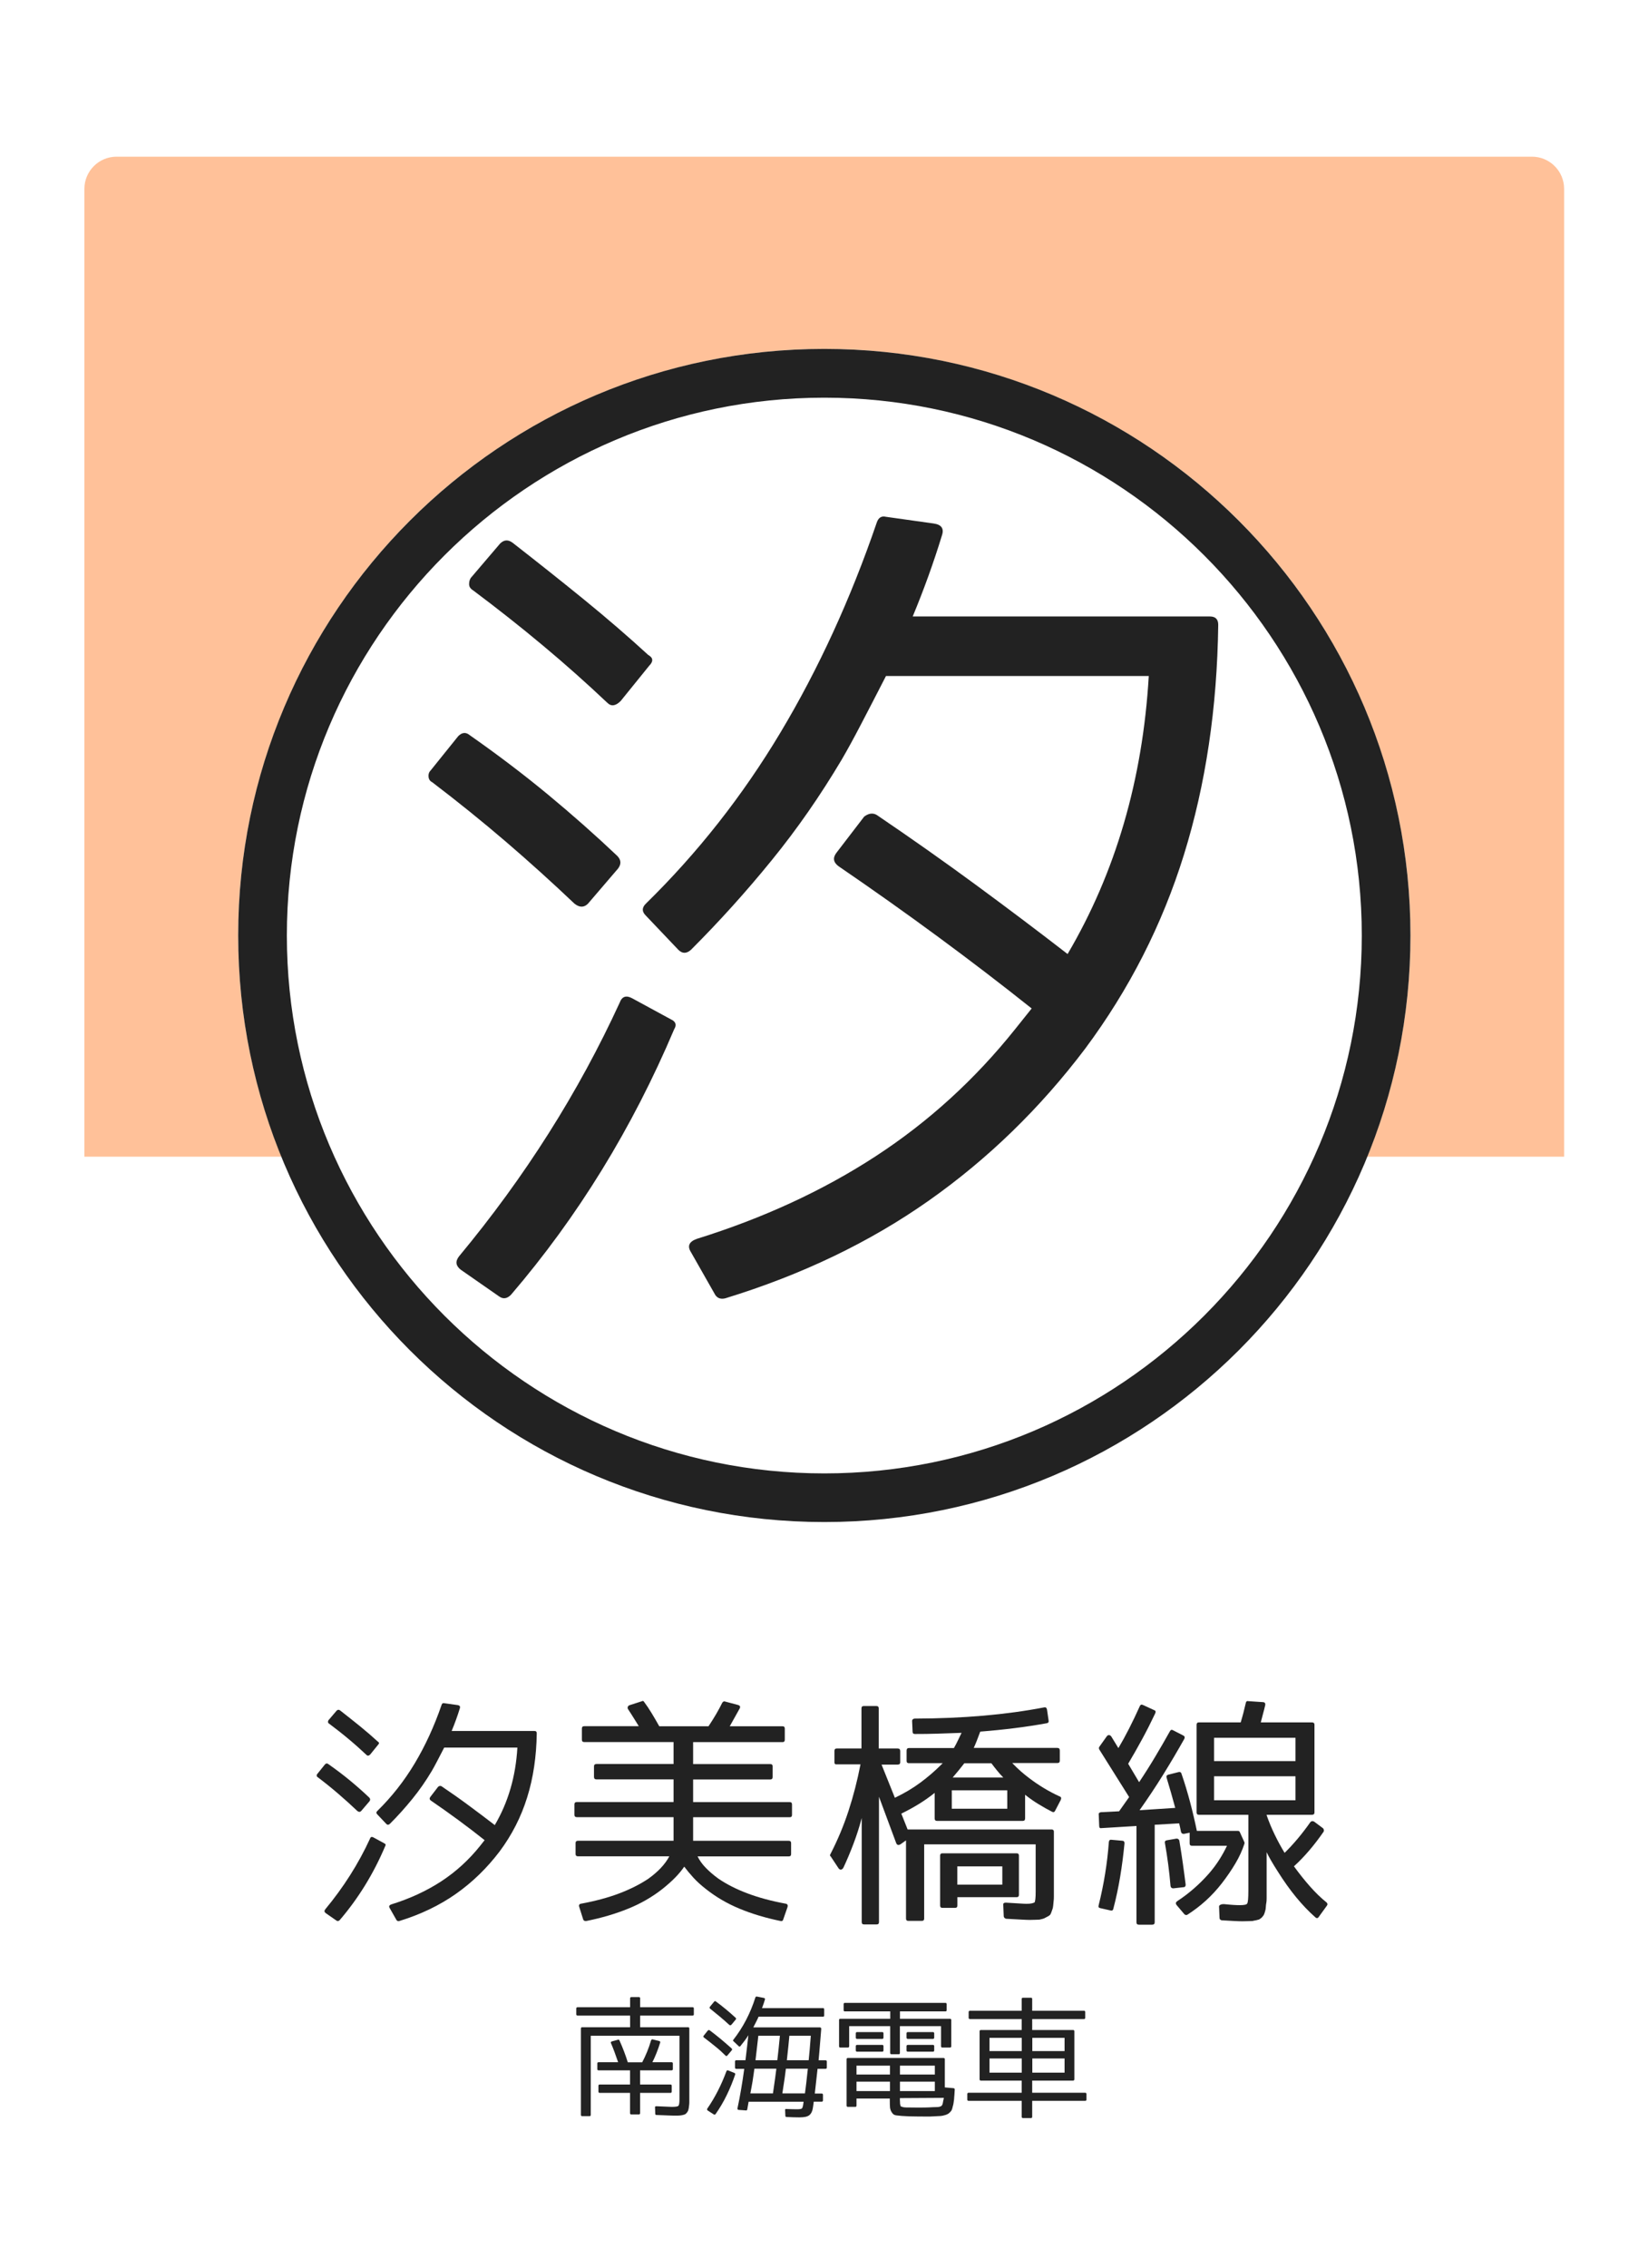
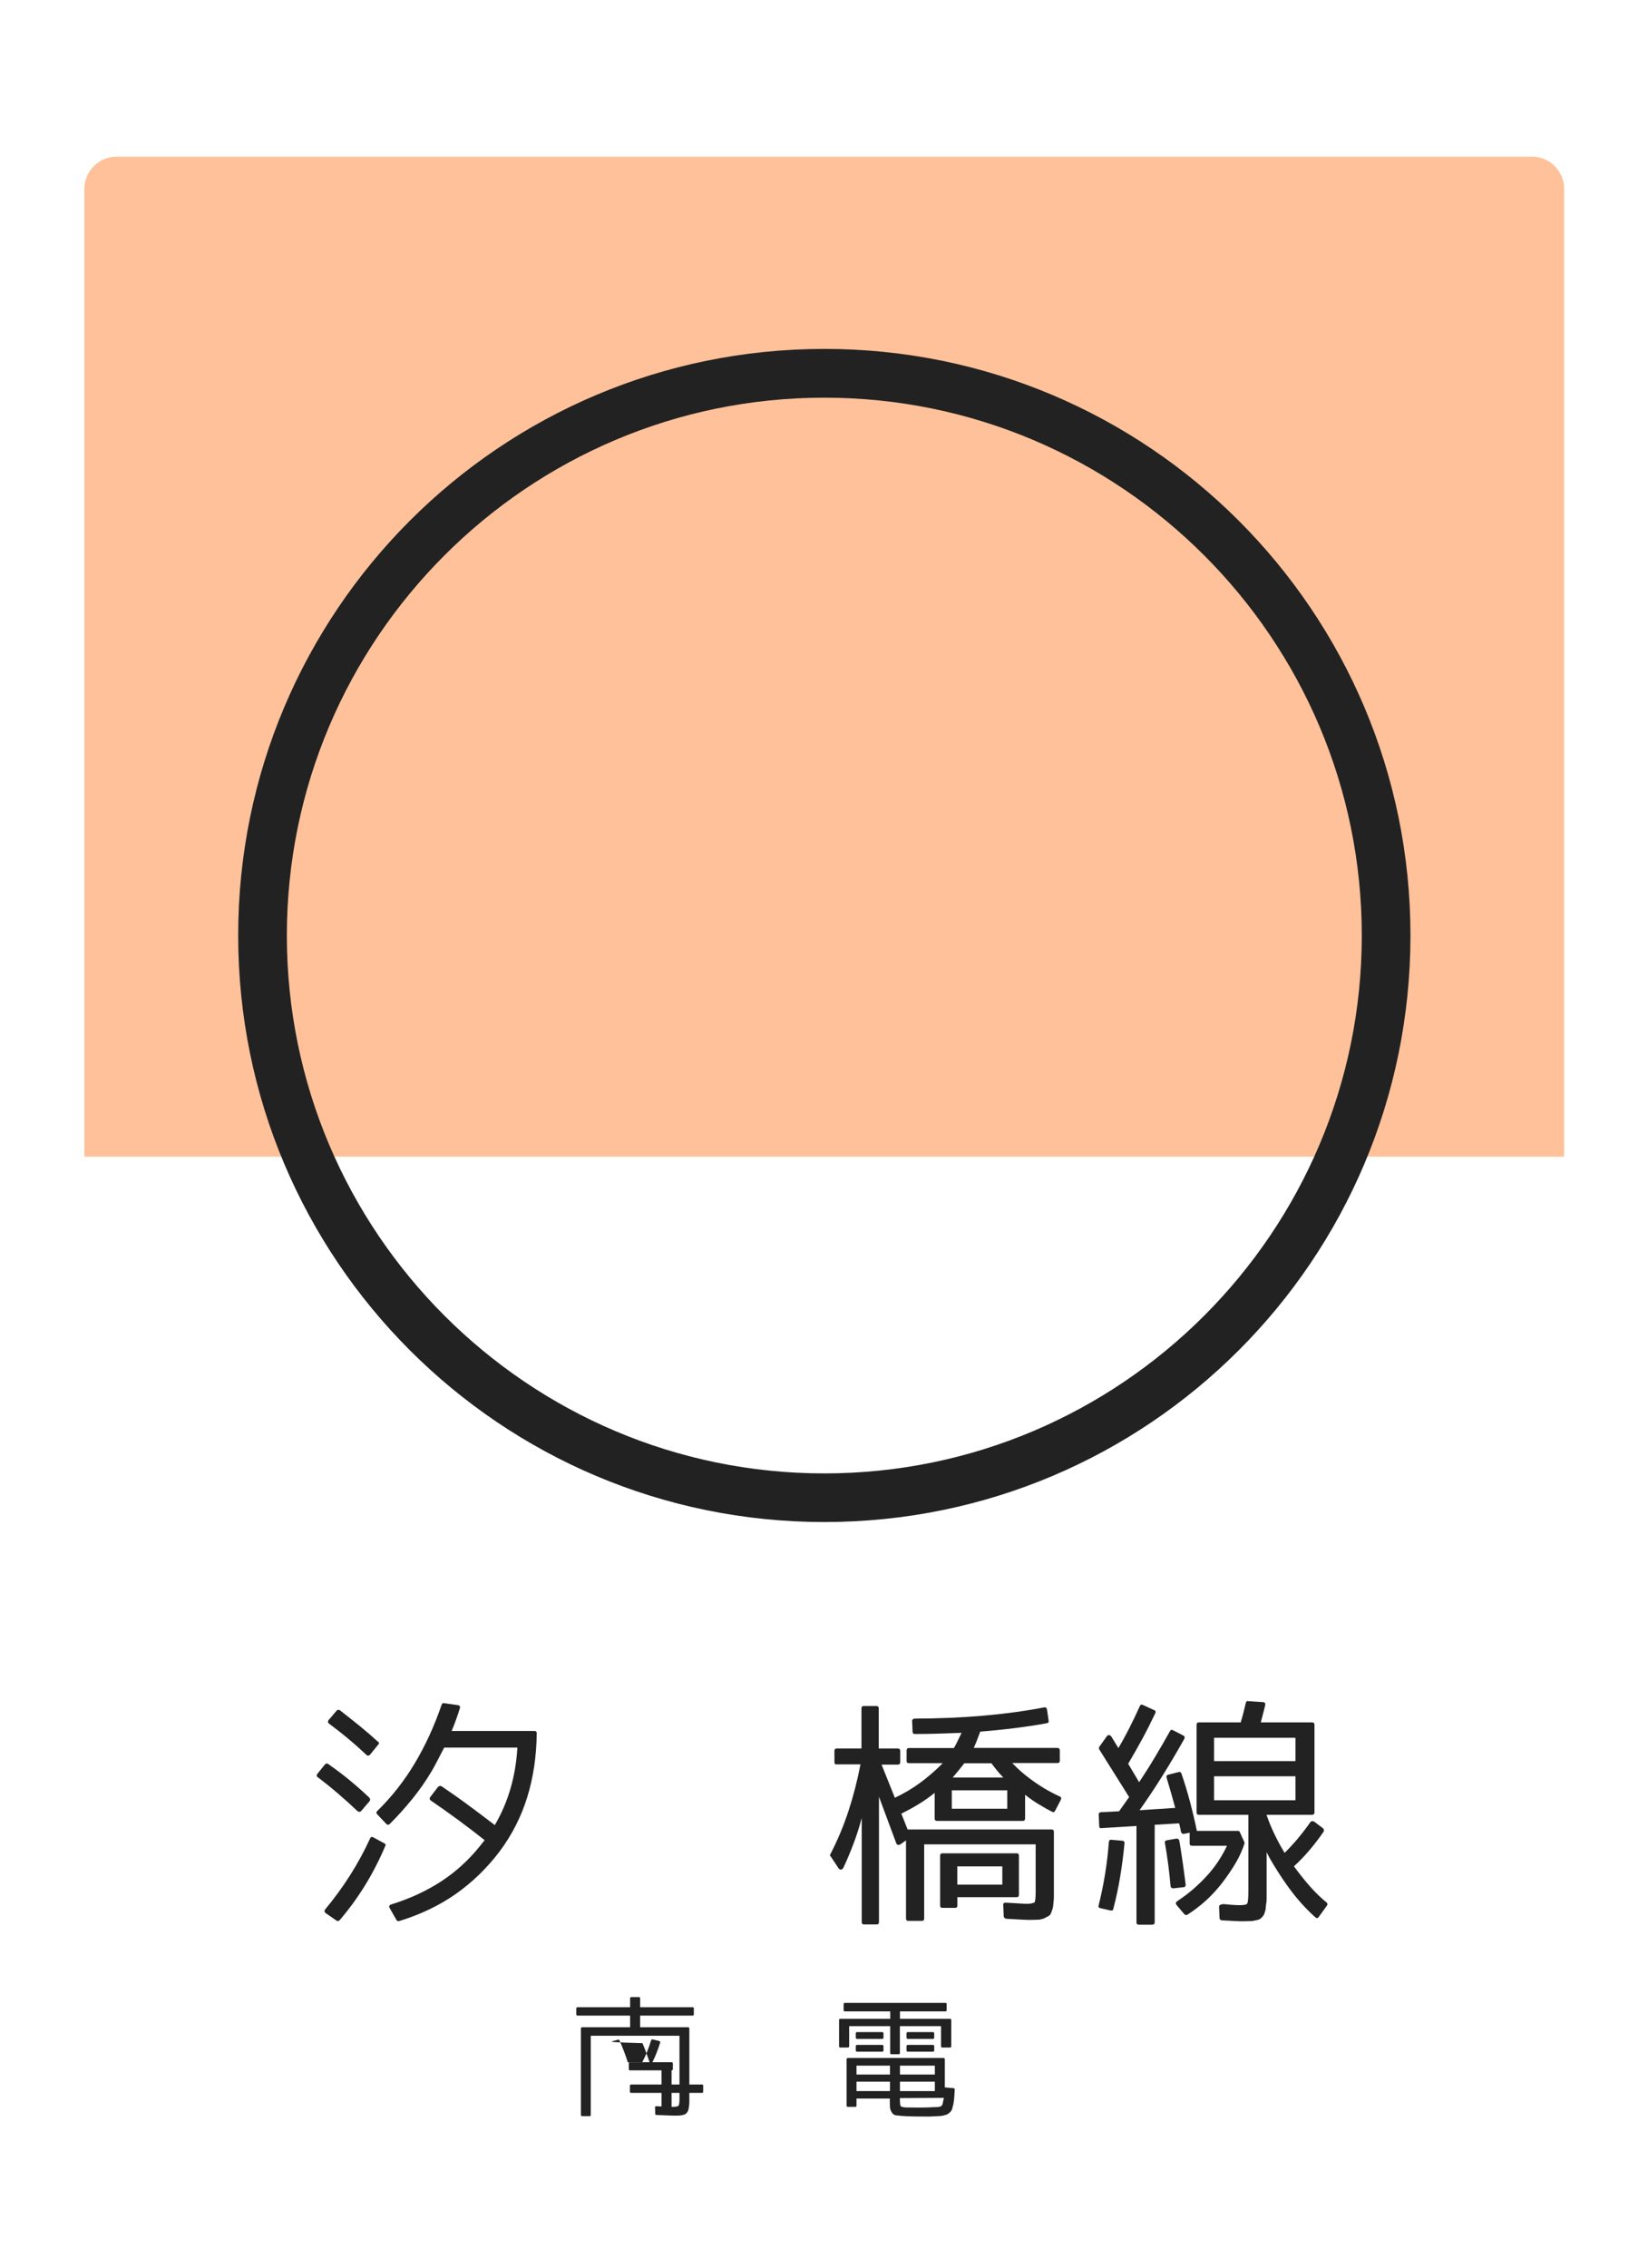
<svg xmlns="http://www.w3.org/2000/svg" version="1.1" x="0px" y="0px" viewBox="0 0 256 352" style="enable-background:new 0 0 256 352;" xml:space="preserve">
  <style type="text/css">
	.st0{fill:#FFFFFF;}
	.st1{opacity:0.4;fill:#FF6600;}
	.st2{fill:#222222;}
</style>
  <g id="レイヤー_2">
    <rect class="st0" width="256" height="352" />
  </g>
  <g id="レイヤー_1">
    <path class="st1" d="M242.98,179.55H13.11V29.32c0-2.76,2.24-5,5-5h219.86c2.76,0,5,2.24,5,5V179.55z" />
-     <circle class="st0" cx="128.05" cy="145.21" r="91.05" />
    <path class="st2" d="M128.05,61.73c46.03,0,83.49,37.45,83.49,83.49c0,46.03-37.45,83.49-83.49,83.49   c-46.03,0-83.49-37.45-83.49-83.49C44.56,99.18,82.01,61.73,128.05,61.73 M128.05,54.16C77.76,54.16,37,94.93,37,145.21   c0,50.29,40.76,91.05,91.05,91.05c50.29,0,91.05-40.76,91.05-91.05C219.1,94.93,178.33,54.16,128.05,54.16L128.05,54.16z" />
    <g>
-       <path class="st2" d="M96.01,134.82l-4.68,5.46c-0.61,0.61-1.3,0.61-2.08,0c-3.47-3.29-7.02-6.5-10.66-9.62    c-3.64-3.12-7.46-6.2-11.44-9.23c-0.35-0.17-0.54-0.46-0.58-0.85c-0.04-0.39,0.06-0.72,0.32-0.98l4.29-5.33    c0.61-0.61,1.21-0.65,1.82-0.13c4.33,3.03,8.39,6.11,12.16,9.23c3.77,3.12,7.35,6.29,10.73,9.49    C96.49,133.48,96.53,134.13,96.01,134.82z M98.22,154.97l5.98,3.25c0.78,0.35,0.95,0.87,0.52,1.56    c-6.5,15.34-14.95,29.08-25.35,41.21c-0.61,0.61-1.21,0.69-1.82,0.26l-5.98-4.16c-0.78-0.61-0.87-1.3-0.26-2.08    c10.23-12.31,18.55-25.44,24.96-39.39C96.62,154.67,97.27,154.45,98.22,154.97z M73.13,89.71l4.55-5.33    c0.61-0.61,1.26-0.65,1.95-0.13c3.9,3.04,7.61,5.98,11.12,8.84c3.51,2.86,6.83,5.72,9.95,8.58c0.78,0.43,0.82,1,0.13,1.69    l-4.42,5.46c-0.78,0.78-1.48,0.87-2.08,0.26c-3.21-3.03-6.52-5.98-9.95-8.84c-3.42-2.86-7.04-5.72-10.86-8.58    c-0.44-0.26-0.65-0.59-0.65-0.98C72.87,90.29,72.96,89.97,73.13,89.71z M129.95,132.35l4.29-5.59c0.69-0.52,1.34-0.61,1.95-0.26    c5.37,3.64,10.51,7.26,15.41,10.86c4.9,3.6,9.64,7.17,14.24,10.73c7.45-12.65,11.66-27.04,12.61-43.16h-40.82    c-1.47,2.86-2.77,5.38-3.9,7.54c-1.13,2.17-2.13,3.99-2.99,5.46c-3.3,5.55-6.91,10.75-10.86,15.6    c-3.95,4.86-8.13,9.49-12.55,13.91c-0.69,0.61-1.34,0.61-1.95,0l-5.07-5.33c-0.61-0.61-0.61-1.21,0-1.82    c8.06-7.89,15.04-16.75,20.93-26.59c5.89-9.84,10.88-20.69,14.95-32.57c0.26-0.78,0.74-1.08,1.43-0.91l7.41,1.04    c1.21,0.17,1.64,0.78,1.3,1.82c-1.3,4.25-2.82,8.45-4.55,12.61h46.16c0.87,0,1.3,0.43,1.3,1.3c-0.17,12.92-1.95,24.81-5.33,35.69    c-3.38,10.88-8.5,20.91-15.34,30.1c-7.02,9.28-15.13,17.14-24.31,23.6s-19.72,11.51-31.59,15.15c-0.69,0.17-1.21,0-1.56-0.52    l-3.77-6.63c-0.61-0.96-0.3-1.65,0.91-2.08c10.31-3.21,19.57-7.48,27.76-12.81c8.19-5.33,15.41-11.9,21.65-19.7l2.6-3.25    c-9.36-7.45-19.37-14.82-30.03-22.1C129.43,133.83,129.34,133.13,129.95,132.35z" />
-     </g>
+       </g>
    <g>
      <path class="st2" d="M57.4,279.6l-1.3,1.52c-0.17,0.17-0.36,0.17-0.58,0c-0.97-0.92-1.96-1.81-2.97-2.68    c-1.01-0.87-2.08-1.73-3.19-2.57c-0.1-0.05-0.15-0.13-0.16-0.24c-0.01-0.11,0.02-0.2,0.09-0.27l1.2-1.49    c0.17-0.17,0.34-0.18,0.51-0.04c1.21,0.85,2.34,1.7,3.39,2.57c1.05,0.87,2.05,1.75,2.99,2.65    C57.53,279.23,57.54,279.41,57.4,279.6z M58.02,285.22l1.67,0.91c0.22,0.1,0.27,0.24,0.15,0.43c-1.81,4.28-4.17,8.11-7.07,11.49    c-0.17,0.17-0.34,0.19-0.51,0.07l-1.67-1.16c-0.22-0.17-0.24-0.36-0.07-0.58c2.85-3.43,5.17-7.09,6.96-10.98    C57.57,285.13,57.75,285.07,58.02,285.22z M51.02,267.03l1.27-1.49c0.17-0.17,0.35-0.18,0.54-0.04c1.09,0.85,2.12,1.67,3.1,2.46    c0.98,0.8,1.9,1.59,2.77,2.39c0.22,0.12,0.23,0.28,0.04,0.47l-1.23,1.52c-0.22,0.22-0.41,0.24-0.58,0.07    c-0.89-0.84-1.82-1.67-2.77-2.46c-0.95-0.8-1.96-1.59-3.03-2.39c-0.12-0.07-0.18-0.16-0.18-0.27S50.97,267.1,51.02,267.03z     M66.86,278.91l1.2-1.56c0.19-0.15,0.37-0.17,0.54-0.07c1.5,1.01,2.93,2.02,4.29,3.03s2.69,2,3.97,2.99    c2.08-3.53,3.25-7.54,3.51-12.03H69c-0.41,0.8-0.77,1.5-1.09,2.1c-0.31,0.6-0.59,1.11-0.83,1.52c-0.92,1.55-1.93,3-3.03,4.35    c-1.1,1.35-2.26,2.65-3.5,3.88c-0.19,0.17-0.38,0.17-0.54,0l-1.41-1.49c-0.17-0.17-0.17-0.34,0-0.51c2.25-2.2,4.19-4.67,5.83-7.41    c1.64-2.74,3.03-5.77,4.17-9.08c0.07-0.22,0.21-0.3,0.4-0.25l2.07,0.29c0.34,0.05,0.46,0.22,0.36,0.51    c-0.36,1.18-0.79,2.35-1.27,3.51h12.86c0.24,0,0.36,0.12,0.36,0.36c-0.05,3.6-0.54,6.92-1.49,9.95c-0.94,3.03-2.37,5.83-4.28,8.39    c-1.96,2.58-4.22,4.78-6.78,6.58c-2.56,1.8-5.5,3.21-8.8,4.22c-0.19,0.05-0.34,0-0.44-0.15l-1.05-1.85    c-0.17-0.27-0.08-0.46,0.25-0.58c2.87-0.89,5.45-2.08,7.74-3.57c2.28-1.49,4.29-3.32,6.03-5.49l0.72-0.91    c-2.61-2.08-5.4-4.13-8.37-6.16C66.71,279.32,66.69,279.13,66.86,278.91z" />
-       <path class="st2" d="M121.66,297.97c-0.05,0.19-0.18,0.27-0.4,0.22c-2.34-0.48-4.47-1.12-6.4-1.92c-1.92-0.8-3.65-1.81-5.2-3.04    c-0.75-0.58-1.4-1.17-1.94-1.76s-1.02-1.17-1.43-1.72c-0.75,1.11-1.88,2.27-3.41,3.48c-1.57,1.23-3.33,2.25-5.29,3.04    c-1.96,0.8-4.13,1.44-6.52,1.92c-0.24,0.02-0.4-0.05-0.47-0.22l-0.62-1.96c-0.1-0.29,0-0.46,0.29-0.51    c2.22-0.41,4.19-0.94,5.91-1.59c1.71-0.65,3.23-1.41,4.53-2.28c1.52-1.09,2.61-2.25,3.26-3.48H89.81c-0.27,0-0.4-0.12-0.4-0.36    v-1.7c0-0.24,0.13-0.36,0.4-0.36h14.82v-3.66h-15c-0.27,0-0.4-0.12-0.4-0.36v-1.63c0-0.24,0.13-0.36,0.4-0.36h15v-3.51H92.67    c-0.27,0-0.4-0.13-0.4-0.4v-1.63c0-0.24,0.13-0.36,0.4-0.36h11.96v-3.41H90.75c-0.24,0-0.36-0.12-0.36-0.36v-1.74    c0-0.24,0.12-0.36,0.36-0.36h8.48c-0.27-0.43-0.54-0.88-0.82-1.32c-0.28-0.45-0.56-0.89-0.85-1.32c-0.07-0.12-0.08-0.24-0.04-0.36    c0.05-0.12,0.13-0.21,0.25-0.25l1.92-0.62c0.17-0.1,0.3-0.05,0.4,0.15c0.36,0.48,0.74,1.04,1.12,1.67    c0.39,0.63,0.78,1.32,1.2,2.06h7.65c0.87-1.3,1.58-2.52,2.14-3.66c0.14-0.19,0.29-0.25,0.43-0.18l2.03,0.54    c0.31,0.1,0.39,0.29,0.22,0.58c-0.48,0.87-0.99,1.78-1.52,2.72h8.19c0.24,0,0.36,0.12,0.36,0.36v1.74c0,0.24-0.12,0.36-0.36,0.36    h-13.88v3.41h11.99c0.24,0,0.36,0.12,0.36,0.36v1.63c0,0.27-0.12,0.4-0.36,0.4h-11.99v3.51h15c0.24,0,0.36,0.12,0.36,0.36v1.63    c0,0.24-0.12,0.36-0.36,0.36h-15v3.66h14.86c0.24,0,0.36,0.12,0.36,0.36v1.7c0,0.24-0.12,0.36-0.36,0.36h-14.17    c0.31,0.63,0.74,1.23,1.29,1.79s1.2,1.13,1.97,1.68c1.28,0.87,2.78,1.63,4.51,2.28c1.73,0.65,3.7,1.18,5.92,1.59    c0.27,0.05,0.36,0.22,0.29,0.51L121.66,297.97z" />
      <path class="st2" d="M129.62,273.55v-1.74c0-0.27,0.12-0.4,0.36-0.4h3.84v-6.23c0-0.24,0.12-0.36,0.36-0.36h1.96    c0.24,0,0.36,0.12,0.36,0.36v6.23h2.94c0.26,0,0.4,0.13,0.4,0.4v1.74c0,0.24-0.13,0.36-0.4,0.36h-2.5l2.07,5.15    c1.47-0.7,2.8-1.49,3.97-2.36c1.17-0.87,2.23-1.78,3.17-2.72l0.29-0.29h-5.25c-0.24,0-0.36-0.12-0.36-0.36v-1.59    c0-0.26,0.12-0.4,0.36-0.4h6.99c0.24-0.41,0.45-0.81,0.63-1.2c0.18-0.39,0.37-0.77,0.56-1.16c-1.3,0.05-2.55,0.09-3.75,0.13    c-1.2,0.04-2.36,0.05-3.5,0.05c-0.24,0-0.36-0.12-0.36-0.36l-0.07-1.59c-0.02-0.12,0.01-0.22,0.09-0.31    c0.08-0.08,0.19-0.13,0.31-0.13c7.49-0.02,14.19-0.6,20.11-1.74c0.24-0.05,0.39,0.06,0.44,0.33l0.25,1.7    c0.05,0.24-0.05,0.39-0.29,0.43c-3.19,0.58-6.63,1.01-10.33,1.3c-0.19,0.53-0.38,1.01-0.54,1.43s-0.33,0.79-0.47,1.1h12.97    c0.27,0,0.4,0.13,0.4,0.4v1.59c0,0.24-0.13,0.36-0.4,0.36h-6.99c0.46,0.48,0.91,0.91,1.34,1.29c0.43,0.38,0.86,0.72,1.27,1.03    c1.45,1.11,3.03,2.07,4.75,2.86c0.24,0.07,0.3,0.25,0.18,0.54l-0.87,1.67c-0.1,0.22-0.25,0.28-0.47,0.18    c-0.7-0.36-1.4-0.75-2.1-1.18c-0.7-0.42-1.4-0.91-2.1-1.47v3.66c0,0.27-0.12,0.4-0.36,0.4h-13.33c-0.24,0-0.36-0.13-0.36-0.4    v-3.95c-0.75,0.6-1.55,1.17-2.41,1.7c-0.86,0.53-1.78,1.04-2.77,1.52l0.98,2.46h22.36c0.24,0,0.36,0.12,0.36,0.36v8.91    c0,0.43,0,0.8,0,1.1c0,0.3-0.01,0.55-0.04,0.74c-0.02,0.27-0.05,0.51-0.07,0.72c-0.02,0.22-0.06,0.4-0.11,0.54    c-0.15,0.46-0.27,0.75-0.36,0.87c-0.15,0.15-0.38,0.29-0.69,0.43c-0.15,0.1-0.3,0.16-0.45,0.2c-0.16,0.04-0.33,0.08-0.53,0.13    h-0.11c-0.12,0-0.3,0.01-0.54,0.02c-0.24,0.01-0.53,0.02-0.87,0.02c-0.27,0-0.7-0.02-1.3-0.05c-0.6-0.04-1.39-0.08-2.36-0.13    c-0.19-0.05-0.31-0.17-0.36-0.36l-0.07-1.74c-0.05-0.27,0.08-0.4,0.4-0.4c0.92,0.05,1.64,0.09,2.17,0.13s0.87,0.05,1.01,0.05    c0.36,0,0.65-0.02,0.85-0.07s0.34-0.1,0.42-0.14c0.12-0.19,0.18-0.74,0.18-1.63v-7.39h-17.32v11.52c0,0.24-0.12,0.36-0.36,0.36    h-2.1c-0.24,0-0.36-0.12-0.36-0.36v-12.14l-0.87,0.62c-0.31,0.17-0.53,0.11-0.65-0.18l-2.68-7.21v19.46    c0,0.24-0.12,0.36-0.36,0.36h-1.96c-0.24,0-0.36-0.12-0.36-0.36v-16.16c-0.36,1.38-0.79,2.7-1.27,3.97    c-0.48,1.27-1,2.51-1.56,3.71c-0.1,0.19-0.22,0.3-0.38,0.33c-0.16,0.02-0.3-0.06-0.42-0.25l-1.2-1.81    c-0.12-0.07-0.13-0.18-0.04-0.33c1.11-2.15,2.05-4.38,2.81-6.7c0.76-2.32,1.38-4.73,1.87-7.25h-3.66    C129.74,273.91,129.62,273.79,129.62,273.55z M157.92,294.49h-9.2v1.3c0,0.24-0.12,0.36-0.36,0.36h-1.96    c-0.24,0-0.36-0.12-0.36-0.36v-7.75c0-0.24,0.12-0.36,0.36-0.36h11.52c0.24,0,0.36,0.12,0.36,0.36v6.09    C158.28,294.37,158.16,294.49,157.92,294.49z M147.85,277.9v2.86h8.62v-2.86H147.85z M147.99,275.91h7.86    c-0.34-0.34-0.66-0.69-0.96-1.07c-0.3-0.37-0.6-0.75-0.89-1.14h-4.2c-0.27,0.34-0.55,0.69-0.85,1.07    C148.65,275.14,148.33,275.52,147.99,275.91z M148.71,289.71v2.83h6.99v-2.83H148.71z" />
      <path class="st2" d="M170.95,296.2c-0.27-0.05-0.36-0.19-0.29-0.43c0.82-3.29,1.35-6.57,1.59-9.86c0.05-0.27,0.18-0.37,0.4-0.33    l1.67,0.15c0.24,0,0.36,0.13,0.36,0.4c-0.17,1.76-0.39,3.48-0.67,5.16c-0.28,1.68-0.63,3.35-1.07,5.02    c-0.05,0.22-0.18,0.3-0.4,0.25L170.95,296.2z M183.09,275.07c0.24-0.05,0.39,0.04,0.44,0.25c0.51,1.47,0.95,2.95,1.34,4.42    s0.74,2.96,1.05,4.46h6.38c0.14,0,0.24,0.06,0.29,0.18l0.72,1.59c0.02,0.07,0.02,0.14,0,0.22c-0.34,1.04-0.8,2.06-1.4,3.06    c-0.59,1-1.3,2.04-2.12,3.1c-0.77,0.99-1.6,1.88-2.48,2.68c-0.88,0.8-1.83,1.52-2.84,2.17c-0.14,0.1-0.3,0.08-0.47-0.04    l-1.23-1.45c-0.17-0.22-0.14-0.41,0.07-0.58c0.89-0.58,1.75-1.23,2.57-1.94c0.82-0.71,1.61-1.49,2.36-2.34    c0.63-0.72,1.17-1.45,1.63-2.17c0.46-0.72,0.86-1.45,1.2-2.17h-5.44c-0.24,0-0.36-0.12-0.36-0.36v-1.67l-0.87,0.18    c-0.24,0.02-0.4-0.07-0.47-0.29c-0.05-0.27-0.1-0.53-0.16-0.78c-0.06-0.25-0.1-0.44-0.13-0.56l-3.8,0.22v15.15    c0,0.24-0.13,0.36-0.4,0.36h-2.07c-0.24,0-0.36-0.12-0.36-0.36v-14.96l-5.43,0.33c-0.24,0.05-0.36-0.06-0.36-0.33l-0.07-1.74    c-0.05-0.22,0.06-0.35,0.33-0.4l2.83-0.14l1.56-2.21l-4.64-7.39c-0.07-0.14-0.07-0.28,0-0.4l1.16-1.63    c0.1-0.14,0.22-0.21,0.36-0.2c0.14,0.01,0.27,0.09,0.36,0.24l1.09,1.78c1.09-1.83,2.2-4.01,3.33-6.52    c0.1-0.22,0.25-0.28,0.47-0.18l1.74,0.8c0.24,0.07,0.3,0.24,0.18,0.51c-0.63,1.33-1.29,2.64-1.99,3.93    c-0.7,1.29-1.44,2.59-2.21,3.89l1.7,2.86c0.92-1.38,1.77-2.72,2.55-4.04c0.79-1.32,1.53-2.6,2.23-3.86    c0.12-0.24,0.29-0.29,0.51-0.15l1.56,0.8c0.22,0.1,0.28,0.27,0.18,0.51c-1.06,1.88-2.16,3.75-3.3,5.58    c-1.14,1.84-2.36,3.67-3.66,5.51l5.54-0.36c-0.22-0.8-0.44-1.58-0.65-2.34c-0.22-0.76-0.45-1.54-0.69-2.34    c-0.07-0.24,0.01-0.4,0.25-0.47L183.09,275.07z M182.76,285.4c0.24,0,0.39,0.11,0.44,0.33c0.22,1.3,0.4,2.52,0.56,3.64    c0.16,1.12,0.29,2.18,0.42,3.17c0,0.27-0.11,0.4-0.33,0.4l-1.59,0.18c-0.24,0-0.39-0.12-0.43-0.36c-0.19-2.25-0.48-4.47-0.87-6.67    c-0.05-0.24,0.05-0.39,0.29-0.43L182.76,285.4z M192.58,295.73c0.68,0,1.06-0.08,1.16-0.25c0.12-0.19,0.18-0.85,0.18-1.96V281.7    h-7.68c-0.24,0-0.36-0.12-0.36-0.36v-13.62c0-0.24,0.12-0.36,0.36-0.36h6.49c0.15-0.48,0.28-0.98,0.42-1.49    c0.13-0.51,0.26-1.03,0.38-1.56c0.05-0.22,0.17-0.3,0.36-0.25l2.25,0.15c0.31,0,0.45,0.16,0.4,0.47c-0.1,0.43-0.21,0.87-0.33,1.3    s-0.24,0.89-0.36,1.38h7.94c0.27,0,0.4,0.12,0.4,0.36v13.62c0,0.24-0.13,0.36-0.4,0.36h-7.03v0.07c0.36,1.04,0.78,2.04,1.25,3.01    c0.47,0.97,0.98,1.91,1.54,2.83c1.38-1.35,2.71-2.93,3.99-4.75c0.15-0.19,0.34-0.23,0.58-0.11l1.41,1.05    c0.14,0.19,0.17,0.38,0.07,0.54c-0.7,1.01-1.43,1.97-2.19,2.86c-0.76,0.89-1.56,1.73-2.41,2.5c0.85,1.16,1.68,2.21,2.52,3.15    c0.83,0.94,1.68,1.76,2.55,2.46c0.17,0.17,0.18,0.34,0.04,0.51l-1.23,1.7c-0.17,0.27-0.36,0.29-0.58,0.07    c-2.03-1.79-3.96-4.14-5.8-7.07c-0.82-1.28-1.4-2.28-1.74-3.01v5.94c0,0.46,0,0.85,0,1.16c0,0.31-0.01,0.54-0.04,0.69    c-0.05,0.26-0.08,0.51-0.09,0.74c-0.01,0.23-0.04,0.42-0.09,0.56c-0.12,0.46-0.24,0.74-0.36,0.83c-0.1,0.17-0.3,0.35-0.62,0.54    h-0.07c-0.12,0.05-0.25,0.08-0.4,0.11c-0.15,0.02-0.33,0.06-0.54,0.11h-0.07c-0.12,0-0.3,0.01-0.54,0.02    c-0.24,0.01-0.56,0.02-0.94,0.02c-0.31,0-0.74-0.01-1.27-0.04c-0.53-0.02-1.18-0.06-1.96-0.11c-0.22-0.05-0.33-0.18-0.33-0.4    l-0.07-1.74c0-0.12,0.08-0.22,0.25-0.29c0.17-0.07,0.39-0.1,0.65-0.07C191.3,295.69,192.07,295.73,192.58,295.73z M188.59,273.37    h12.65v-3.62h-12.65V273.37z M188.59,275.72v3.73h12.65v-3.73H188.59z" />
    </g>
    <g>
-       <path class="st2" d="M104.64,328.4c-0.16,0-0.46-0.01-0.91-0.03s-1.04-0.04-1.76-0.07c-0.12,0-0.18-0.06-0.18-0.18l-0.04-0.97    c-0.03-0.14,0.05-0.21,0.21-0.21c0.7,0.03,1.25,0.05,1.64,0.07c0.39,0.02,0.64,0.03,0.74,0.03c0.58,0,0.93-0.05,1.03-0.16    c0.12-0.09,0.18-0.44,0.18-1.03V316H91.77v12.28c0,0.13-0.06,0.2-0.19,0.2h-1.15c-0.13,0-0.19-0.07-0.19-0.2v-13.39    c0-0.14,0.06-0.21,0.19-0.21h7.45v-1.81h-8.15c-0.14,0-0.21-0.07-0.21-0.2v-0.9c0-0.13,0.07-0.2,0.21-0.2h8.15v-1.38    c0-0.13,0.07-0.19,0.21-0.19h1.15c0.13,0,0.2,0.06,0.2,0.19v1.38h8.15c0.13,0,0.19,0.07,0.19,0.2v0.9c0,0.13-0.06,0.2-0.19,0.2    h-8.15v1.81h7.45c0.13,0,0.19,0.07,0.19,0.21v10.93c0,0.17,0,0.34,0,0.51s-0.01,0.34-0.04,0.51c-0.03,0.29-0.06,0.52-0.12,0.7    c-0.05,0.17-0.14,0.31-0.25,0.43c-0.1,0.14-0.25,0.24-0.43,0.29c-0.19,0.06-0.41,0.1-0.64,0.12c-0.08,0.01-0.19,0.02-0.35,0.02    C105.09,328.4,104.89,328.4,104.64,328.4z M95.05,316.88l0.97-0.27c0.09-0.04,0.16,0,0.21,0.12c0.52,1.16,0.95,2.29,1.29,3.39    h2.24c0.27-0.52,0.53-1.06,0.76-1.63s0.44-1.16,0.62-1.78c0.03-0.05,0.06-0.09,0.11-0.13c0.05-0.03,0.09-0.04,0.15-0.01l1.01,0.25    c0.13,0.04,0.18,0.12,0.14,0.25c-0.18,0.58-0.37,1.13-0.58,1.64c-0.2,0.51-0.41,0.97-0.63,1.4h2.98c0.13,0,0.2,0.07,0.2,0.19v0.88    c0,0.13-0.07,0.19-0.2,0.19h-4.89v2.2h4.72c0.13,0,0.19,0.06,0.19,0.19v0.9c0,0.14-0.06,0.21-0.19,0.21h-4.72v3.14    c0,0.14-0.07,0.21-0.2,0.21h-1.15c-0.14,0-0.21-0.07-0.21-0.21v-3.14h-4.7c-0.14,0-0.21-0.07-0.21-0.21v-0.9    c0-0.13,0.07-0.19,0.21-0.19h4.7v-2.2h-4.89c-0.13,0-0.19-0.06-0.19-0.19v-0.88c0-0.13,0.06-0.19,0.19-0.19h3.04    c-0.4-1.18-0.77-2.17-1.11-2.96C94.85,317.02,94.89,316.93,95.05,316.88z" />
-       <path class="st2" d="M113.67,318.26l-0.68,0.8c-0.09,0.12-0.19,0.12-0.29,0.02c-0.51-0.51-1.04-0.99-1.61-1.44    c-0.56-0.46-1.14-0.91-1.73-1.36c-0.06-0.04-0.1-0.09-0.1-0.15s0.02-0.11,0.06-0.15l0.64-0.8c0.1-0.08,0.2-0.08,0.29-0.02    c0.61,0.46,1.2,0.92,1.75,1.38s1.1,0.94,1.64,1.42C113.75,318.06,113.75,318.16,113.67,318.26z M113.11,321.38l0.96,0.39    c0.12,0.04,0.16,0.12,0.14,0.23c-0.38,1.12-0.82,2.19-1.32,3.22c-0.5,1.03-1.08,2.01-1.73,2.94c-0.08,0.1-0.17,0.12-0.27,0.06    l-0.96-0.62c-0.1-0.08-0.12-0.17-0.06-0.29c0.61-0.88,1.16-1.81,1.65-2.77s0.93-1.97,1.32-3.02    C112.88,321.39,112.97,321.34,113.11,321.38z M110.28,311.5l0.66-0.8c0.09-0.09,0.18-0.1,0.27-0.02c1.04,0.77,2.06,1.61,3.06,2.53    c0.09,0.09,0.1,0.18,0.02,0.27l-0.68,0.82c-0.04,0.04-0.09,0.06-0.15,0.07c-0.06,0.01-0.11-0.01-0.17-0.05    c-0.49-0.46-0.99-0.89-1.49-1.31c-0.5-0.42-1-0.82-1.51-1.23C110.21,311.7,110.21,311.6,110.28,311.5z M114.75,317.62l-0.8-0.76    c-0.1-0.08-0.11-0.16-0.02-0.25c1.49-1.91,2.63-4.09,3.41-6.55c0.04-0.12,0.12-0.16,0.25-0.14l1.07,0.21    c0.06,0.01,0.11,0.04,0.15,0.09c0.03,0.05,0.04,0.1,0.01,0.17c-0.05,0.18-0.11,0.38-0.19,0.6s-0.16,0.46-0.26,0.72h9.47    c0.13,0,0.19,0.07,0.19,0.2v0.94c0,0.13-0.06,0.19-0.19,0.19h-10c-0.1,0.23-0.22,0.49-0.36,0.76c-0.14,0.27-0.29,0.57-0.46,0.9    h10.33c0.06,0,0.12,0.02,0.17,0.07c0.04,0.05,0.06,0.1,0.05,0.17c-0.07,0.83-0.13,1.65-0.2,2.46c-0.06,0.81-0.14,1.62-0.21,2.41    h1.07c0.14,0,0.21,0.07,0.21,0.2v0.92c0,0.13-0.07,0.2-0.21,0.2h-1.23l-0.43,3.84h1.07c0.13,0,0.2,0.07,0.2,0.19v0.88    c0,0.13-0.07,0.19-0.2,0.19h-1.23l-0.1,0.74c-0.04,0.32-0.1,0.6-0.2,0.82c-0.09,0.22-0.22,0.4-0.38,0.53    c-0.16,0.13-0.37,0.22-0.62,0.27c-0.25,0.05-0.55,0.08-0.92,0.08c-0.56,0-1.23-0.02-2.01-0.06c-0.12,0-0.18-0.06-0.18-0.17    l-0.04-0.86c-0.03-0.17,0.05-0.24,0.21-0.21c0.36,0.01,0.68,0.02,0.95,0.03c0.27,0.01,0.5,0.01,0.71,0.01    c0.42,0,0.67-0.05,0.76-0.14c0.04-0.07,0.08-0.17,0.12-0.3c0.04-0.14,0.07-0.33,0.1-0.59l0.02-0.14h-8.54l-0.21,1.19    c-0.03,0.13-0.1,0.18-0.21,0.16l-1.13-0.08c-0.16-0.03-0.21-0.11-0.18-0.25c0.21-0.97,0.4-1.97,0.57-2.98    c0.18-1.01,0.33-2.06,0.48-3.14h-1.23c-0.13,0-0.2-0.07-0.2-0.2V320c0-0.13,0.06-0.2,0.2-0.2h1.42c0.1-0.86,0.19-1.61,0.27-2.26    c0.08-0.65,0.14-1.19,0.18-1.62c-0.16,0.26-0.34,0.53-0.55,0.81c-0.21,0.28-0.44,0.57-0.68,0.87    C114.94,317.71,114.84,317.72,114.75,317.62z M116.56,324.95h3.51c0.27-1.84,0.45-3.13,0.53-3.84h-3.41    c-0.09,0.66-0.19,1.31-0.28,1.93C116.8,323.66,116.69,324.3,116.56,324.95z M117.36,319.8h3.39c0.08-0.64,0.15-1.27,0.21-1.89    c0.06-0.62,0.12-1.26,0.19-1.91h-3.35L117.36,319.8z M121.53,324.95h3.51c0.07-0.47,0.13-1.02,0.21-1.66    c0.07-0.64,0.15-1.36,0.24-2.18h-3.41c-0.04,0.34-0.1,0.83-0.19,1.47C121.79,323.22,121.67,324.01,121.53,324.95z M122.23,319.8    h3.39c0.05-0.48,0.1-1.04,0.16-1.67c0.05-0.63,0.11-1.34,0.17-2.13h-3.33c-0.03,0.42-0.08,0.94-0.15,1.57    C122.4,318.2,122.32,318.94,122.23,319.8z" />
+       <path class="st2" d="M104.64,328.4c-0.16,0-0.46-0.01-0.91-0.03s-1.04-0.04-1.76-0.07c-0.12,0-0.18-0.06-0.18-0.18l-0.04-0.97    c-0.03-0.14,0.05-0.21,0.21-0.21c0.7,0.03,1.25,0.05,1.64,0.07c0.39,0.02,0.64,0.03,0.74,0.03c0.58,0,0.93-0.05,1.03-0.16    c0.12-0.09,0.18-0.44,0.18-1.03V316H91.77v12.28c0,0.13-0.06,0.2-0.19,0.2h-1.15c-0.13,0-0.19-0.07-0.19-0.2v-13.39    c0-0.14,0.06-0.21,0.19-0.21h7.45v-1.81h-8.15c-0.14,0-0.21-0.07-0.21-0.2v-0.9c0-0.13,0.07-0.2,0.21-0.2h8.15v-1.38    c0-0.13,0.07-0.19,0.21-0.19h1.15c0.13,0,0.2,0.06,0.2,0.19v1.38h8.15c0.13,0,0.19,0.07,0.19,0.2v0.9c0,0.13-0.06,0.2-0.19,0.2    h-8.15v1.81h7.45c0.13,0,0.19,0.07,0.19,0.21v10.93c0,0.17,0,0.34,0,0.51s-0.01,0.34-0.04,0.51c-0.03,0.29-0.06,0.52-0.12,0.7    c-0.05,0.17-0.14,0.31-0.25,0.43c-0.1,0.14-0.25,0.24-0.43,0.29c-0.19,0.06-0.41,0.1-0.64,0.12c-0.08,0.01-0.19,0.02-0.35,0.02    C105.09,328.4,104.89,328.4,104.64,328.4z M95.05,316.88l0.97-0.27c0.09-0.04,0.16,0,0.21,0.12c0.52,1.16,0.95,2.29,1.29,3.39    h2.24c0.27-0.52,0.53-1.06,0.76-1.63s0.44-1.16,0.62-1.78c0.03-0.05,0.06-0.09,0.11-0.13c0.05-0.03,0.09-0.04,0.15-0.01l1.01,0.25    c0.13,0.04,0.18,0.12,0.14,0.25c-0.18,0.58-0.37,1.13-0.58,1.64c-0.2,0.51-0.41,0.97-0.63,1.4h2.98c0.13,0,0.2,0.07,0.2,0.19v0.88    c0,0.13-0.07,0.19-0.2,0.19v2.2h4.72c0.13,0,0.19,0.06,0.19,0.19v0.9c0,0.14-0.06,0.21-0.19,0.21h-4.72v3.14    c0,0.14-0.07,0.21-0.2,0.21h-1.15c-0.14,0-0.21-0.07-0.21-0.21v-3.14h-4.7c-0.14,0-0.21-0.07-0.21-0.21v-0.9    c0-0.13,0.07-0.19,0.21-0.19h4.7v-2.2h-4.89c-0.13,0-0.19-0.06-0.19-0.19v-0.88c0-0.13,0.06-0.19,0.19-0.19h3.04    c-0.4-1.18-0.77-2.17-1.11-2.96C94.85,317.02,94.89,316.93,95.05,316.88z" />
      <path class="st2" d="M139.79,313.37h7.78c0.13,0,0.2,0.07,0.2,0.19v4.07c0,0.13-0.07,0.2-0.2,0.2h-1.19c-0.13,0-0.2-0.07-0.2-0.2    v-3.12h-6.39v4.17c0,0.13-0.06,0.19-0.19,0.19h-1.11c-0.14,0-0.21-0.06-0.21-0.19v-4.17h-6.37v3.12c0,0.13-0.07,0.2-0.21,0.2    h-1.17c-0.13,0-0.19-0.07-0.19-0.2v-4.07c0-0.13,0.06-0.19,0.19-0.19h7.76v-1.15h-7.04c-0.13,0-0.2-0.06-0.2-0.19v-0.94    c0-0.13,0.07-0.19,0.2-0.19h15.61c0.13,0,0.19,0.07,0.19,0.19v0.94c0,0.13-0.06,0.19-0.19,0.19h-7.06V313.37z M138.25,325.75h-5.2    v1.09c0,0.13-0.06,0.2-0.19,0.2h-1.15c-0.13,0-0.2-0.07-0.2-0.2v-7.19c0-0.13,0.07-0.2,0.2-0.2h14.85c0.14,0,0.21,0.07,0.21,0.2    v4.37l1.36,0.12c0.12,0.03,0.18,0.09,0.18,0.19c-0.01,0.1-0.02,0.26-0.03,0.46c-0.01,0.2-0.02,0.44-0.05,0.71    c0,0.21-0.04,0.55-0.12,1.03c-0.01,0.1-0.04,0.22-0.08,0.34s-0.07,0.26-0.1,0.4c-0.03,0.09-0.05,0.18-0.09,0.25    c-0.03,0.08-0.09,0.16-0.17,0.25c-0.17,0.18-0.3,0.3-0.39,0.35c-0.22,0.12-0.4,0.19-0.53,0.21c-0.13,0.04-0.25,0.07-0.35,0.09    c-0.1,0.02-0.22,0.03-0.34,0.04c-0.12,0.01-0.26,0.01-0.42,0.02c-0.16,0.01-0.34,0.02-0.55,0.03c-0.42,0.03-0.84,0.04-1.28,0.03    c-0.44-0.01-0.89-0.01-1.37-0.01c-0.42,0-0.82-0.01-1.2-0.02c-0.38-0.01-0.76-0.03-1.14-0.06c-0.22-0.03-0.41-0.05-0.58-0.06    c-0.16-0.01-0.31-0.03-0.44-0.06c-0.22-0.05-0.4-0.19-0.53-0.41c-0.16-0.22-0.25-0.47-0.29-0.74c-0.01-0.09-0.02-0.24-0.03-0.46    c-0.01-0.21-0.01-0.49-0.01-0.83V325.75z M133.14,316.49c-0.13,0-0.2-0.07-0.2-0.21v-0.64c0-0.14,0.07-0.21,0.2-0.21h3.9    c0.13,0,0.2,0.07,0.2,0.21v0.64c0,0.14-0.07,0.21-0.2,0.21H133.14z M133.14,318.47c-0.13,0-0.2-0.06-0.2-0.19v-0.66    c0-0.13,0.07-0.2,0.2-0.2h3.9c0.13,0,0.2,0.07,0.2,0.2v0.66c0,0.13-0.07,0.19-0.2,0.19H133.14z M138.25,322.02v-1.38h-5.2v1.38    H138.25z M138.25,323.13h-5.2v1.46h5.2V323.13z M139.8,322.02h5.42v-1.38h-5.42V322.02z M139.8,323.13v1.46h5.42v-1.46H139.8z     M140.25,327.07c0.1,0.03,0.18,0.04,0.21,0.04c0.12,0,0.21,0.01,0.27,0.02c0.34,0,0.67,0,1,0.01c0.33,0.01,0.65,0.01,0.96,0.01    c0.33,0,0.67,0,1.04-0.01s0.76-0.02,1.18-0.05c0.12,0,0.23,0,0.35-0.01c0.12-0.01,0.24-0.01,0.37-0.01s0.27-0.03,0.42-0.08    c0.15-0.05,0.24-0.12,0.28-0.2l0.08-0.16c0.03-0.05,0.06-0.25,0.12-0.58c0.03-0.08,0.05-0.16,0.06-0.23s0.02-0.14,0.02-0.18    l-6.82,0.04V326c0,0.03,0,0.07,0.01,0.15c0.01,0.07,0.01,0.13,0.01,0.19c0,0.2,0.01,0.3,0.02,0.31c0.03,0.05,0.04,0.11,0.04,0.18    s0.03,0.11,0.08,0.14L140.25,327.07z M141.03,316.49c-0.14,0-0.21-0.07-0.21-0.21v-0.64c0-0.14,0.07-0.21,0.21-0.21h3.88    c0.14,0,0.21,0.07,0.21,0.21v0.64c0,0.14-0.07,0.21-0.21,0.21H141.03z M141.03,318.47c-0.14,0-0.21-0.06-0.21-0.19v-0.66    c0-0.13,0.07-0.2,0.21-0.2h3.88c0.14,0,0.21,0.07,0.21,0.2v0.66c0,0.13-0.07,0.19-0.21,0.19H141.03z" />
-       <path class="st2" d="M150.47,312.33c0-0.14,0.07-0.21,0.21-0.21h8.03v-1.83c0-0.13,0.07-0.19,0.21-0.19h1.23    c0.13,0,0.19,0.06,0.19,0.19v1.83h8.05c0.13,0,0.19,0.07,0.19,0.21v0.88c0,0.13-0.07,0.2-0.19,0.2h-8.05v1.7h6.35    c0.13,0,0.2,0.07,0.2,0.2v7.45c0,0.13-0.07,0.2-0.2,0.2h-6.35v1.89h8.23c0.13,0,0.2,0.07,0.2,0.2v0.86c0,0.13-0.07,0.19-0.2,0.19    h-8.23v2.48c0,0.13-0.07,0.2-0.19,0.2h-1.23c-0.14,0-0.21-0.07-0.21-0.2v-2.48h-8.25c-0.13,0-0.2-0.06-0.2-0.19v-0.86    c0-0.13,0.06-0.2,0.2-0.2h8.25v-1.89h-6.33c-0.14,0-0.21-0.06-0.21-0.2v-7.45c0-0.13,0.07-0.2,0.21-0.2h6.33v-1.7h-8.03    c-0.14,0-0.21-0.07-0.21-0.2V312.33z M158.72,316.33h-5.01v2.05h5.01V316.33z M158.72,319.53h-5.01v2.2h5.01V319.53z     M160.36,316.33v2.05h5.01v-2.05H160.36z M160.36,319.53v2.2h5.01v-2.2H160.36z" />
    </g>
    <g>
	</g>
    <g>
	</g>
    <g>
	</g>
    <g>
	</g>
    <g>
	</g>
    <g>
	</g>
    <g>
	</g>
    <g>
	</g>
    <g>
	</g>
    <g>
	</g>
    <g>
	</g>
    <g>
	</g>
    <g>
	</g>
    <g>
	</g>
    <g>
	</g>
  </g>
</svg>